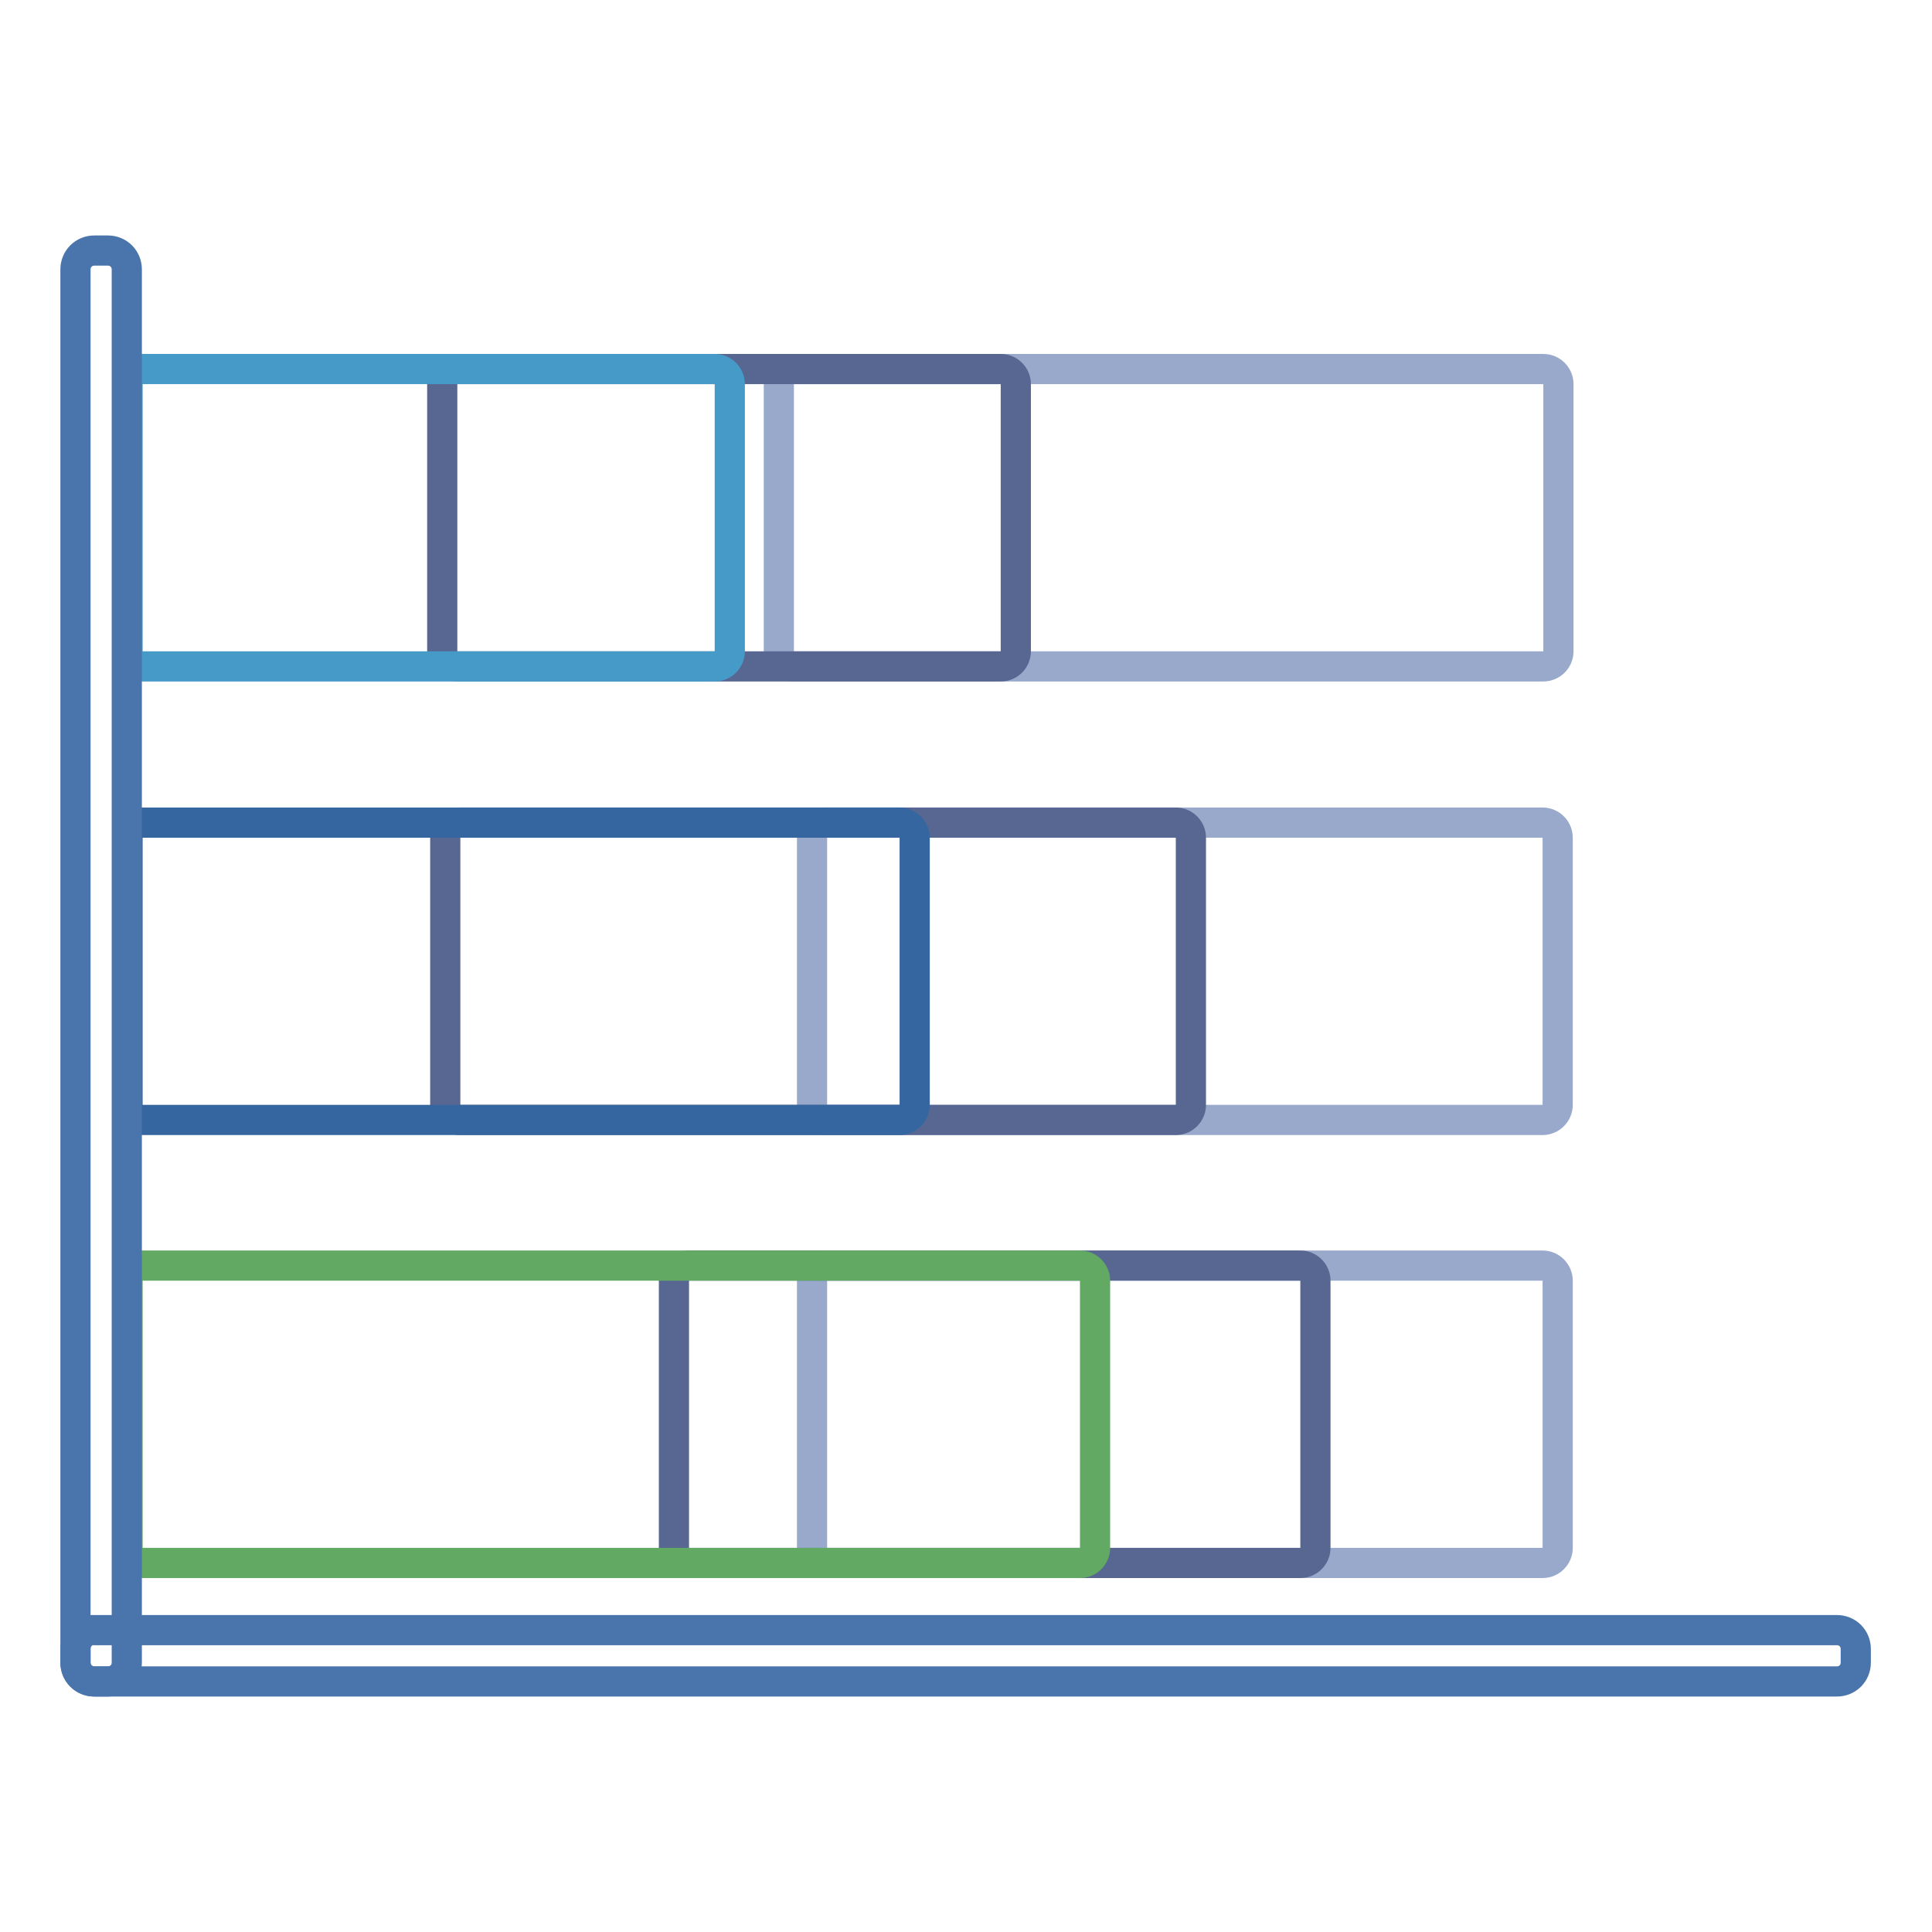
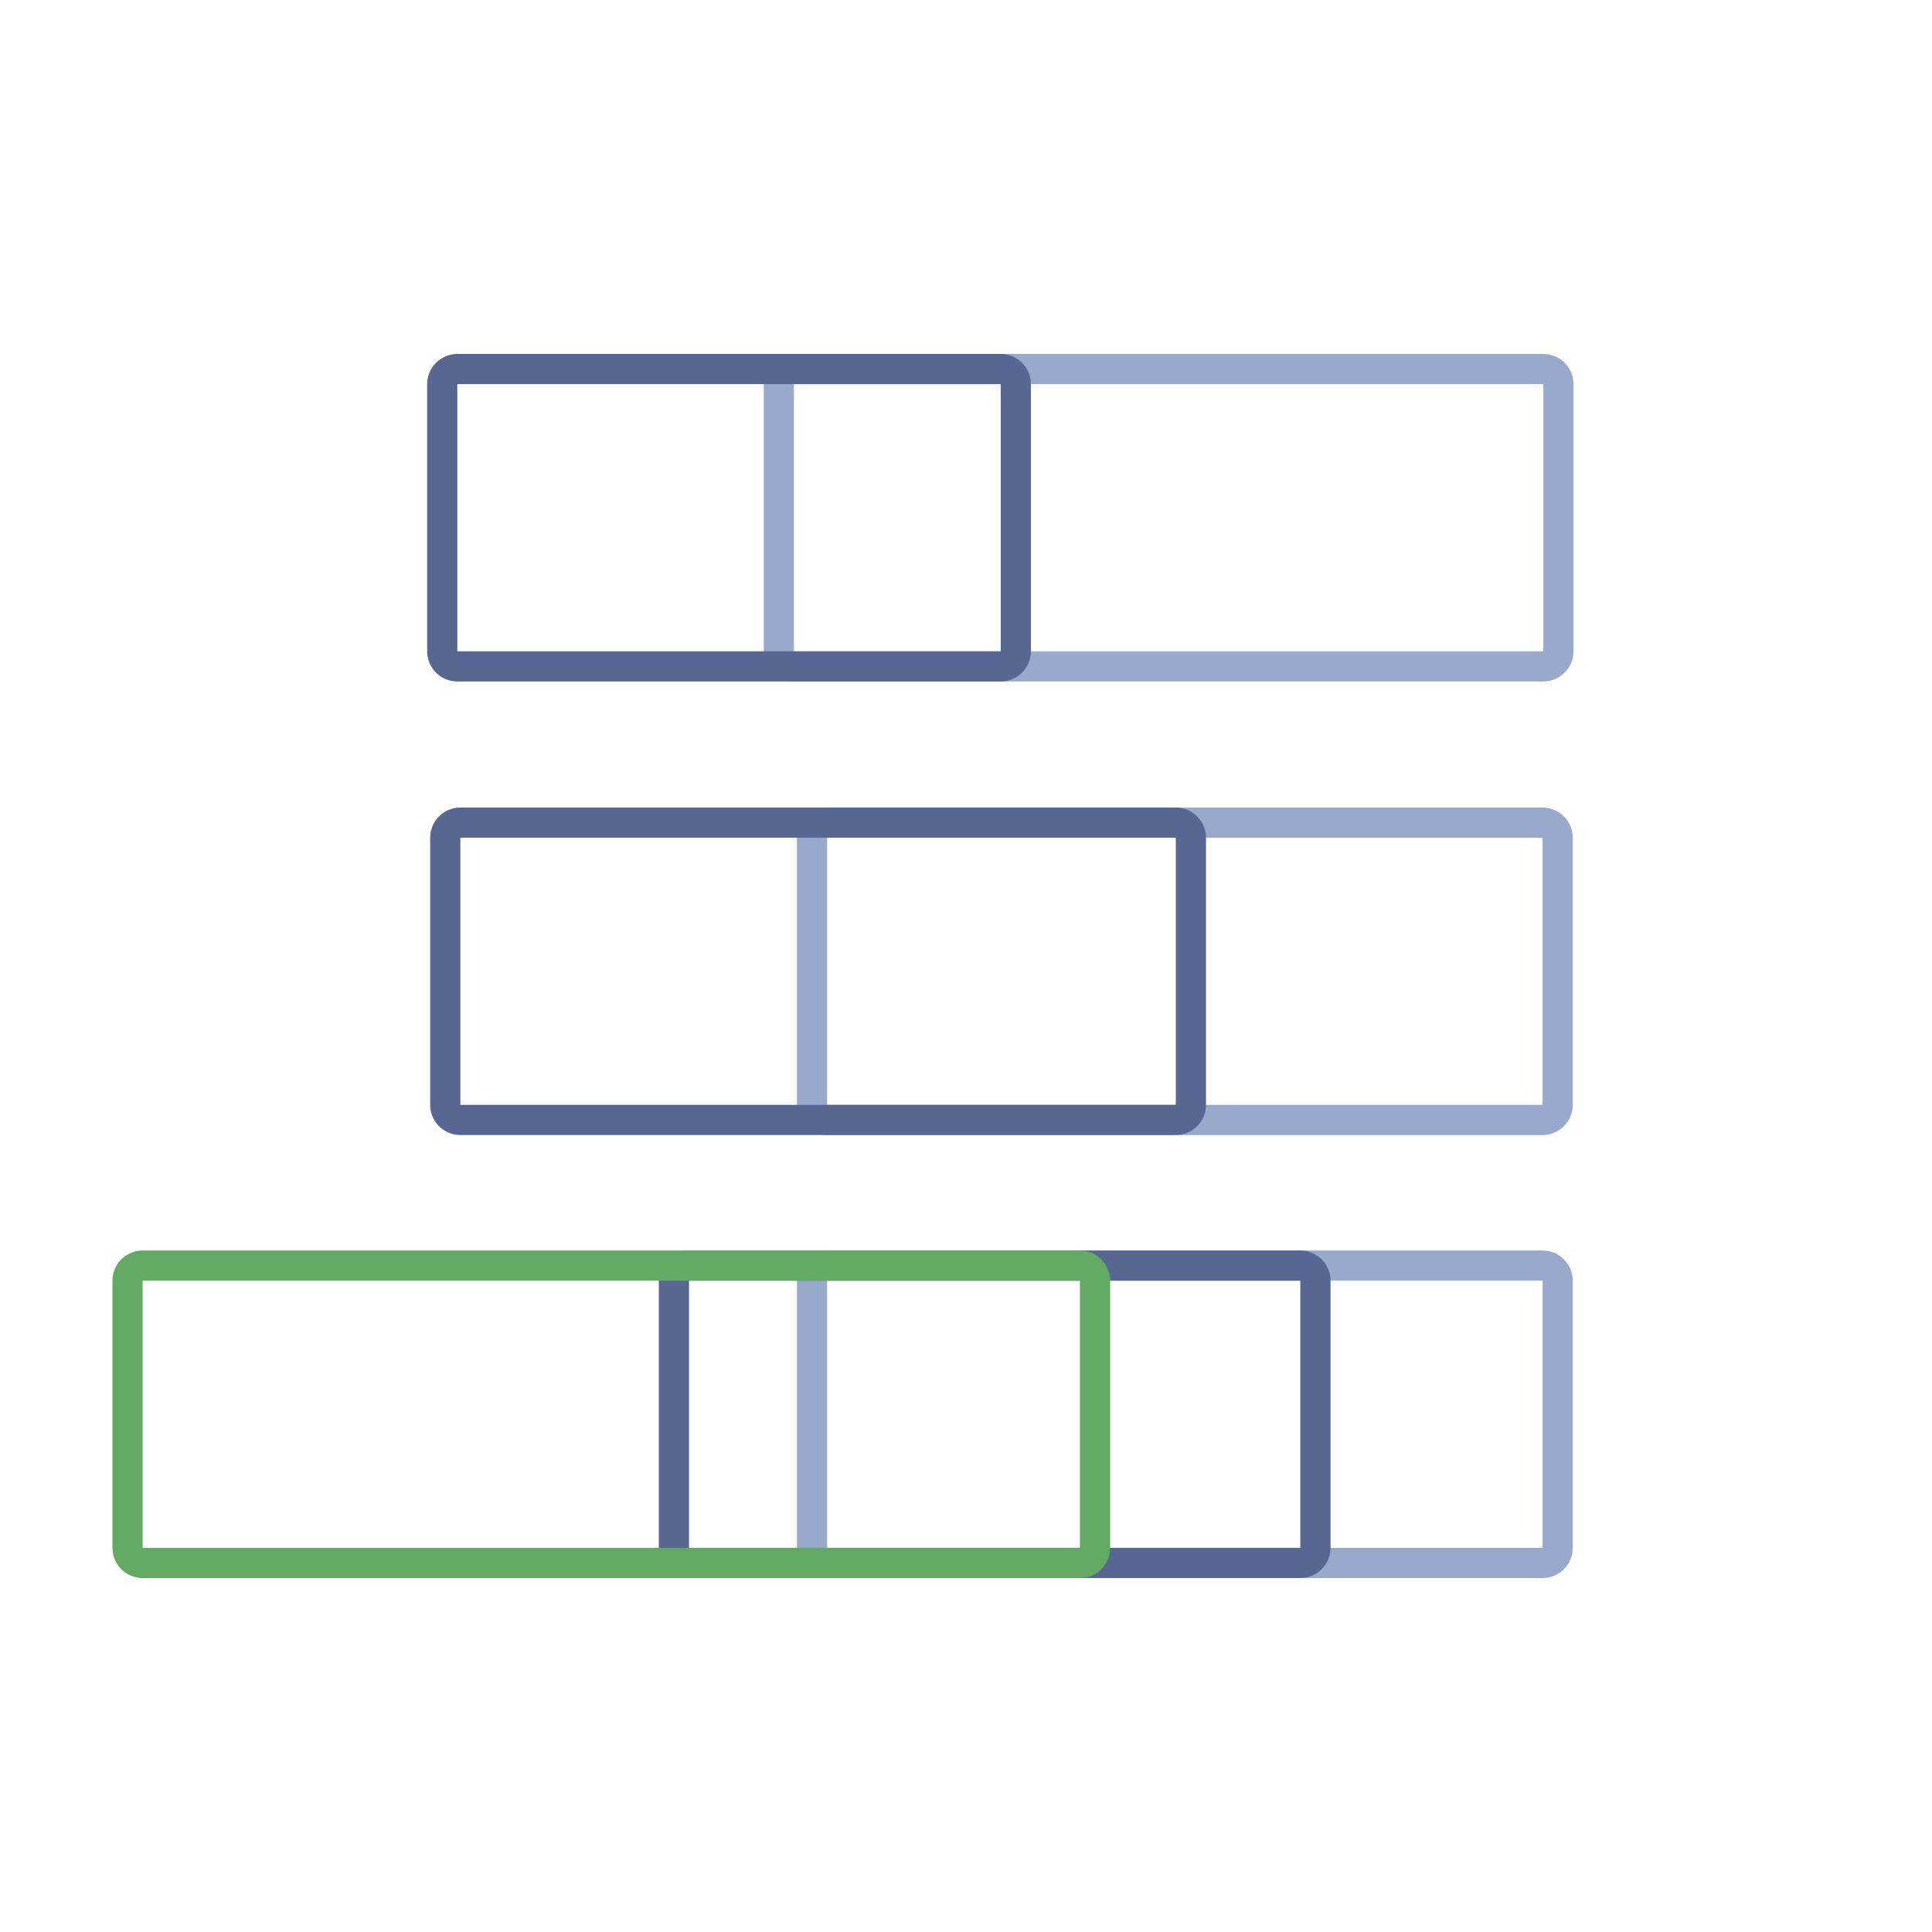
<svg xmlns="http://www.w3.org/2000/svg" version="1.1" x="0px" y="0px" viewBox="0 0 256 256" enable-background="new 0 0 256 256" xml:space="preserve">
  <g>
    <path stroke-width="4" fill-opacity="0" stroke="#99a9cb" d="M103.2,86.3V50.9c0-1.1,0.9-2,2-2h99.3c1.1,0,2,0.9,2,2v35.4c0,1.1-0.9,2-2,2l0,0h-99.3 C104.1,88.4,103.2,87.5,103.2,86.3C103.2,86.3,103.2,86.3,103.2,86.3z" />
    <path stroke-width="4" fill-opacity="0" stroke="#576791" d="M58.6,86.3V50.9c0-1.1,0.9-2,2-2h72c1.1,0,2,0.9,2,2v35.4c0,1.1-0.9,2-2,2l0,0h-72 C59.5,88.3,58.6,87.4,58.6,86.3z" />
    <path stroke-width="4" fill-opacity="0" stroke="#99a9cb" d="M107.6,146.4v-35.4c0-1.1,0.9-2,2-2h94.8c1.1,0,2,0.9,2,2v35.4c0,1.1-0.9,2-2,2l0,0h-94.8 C108.5,148.4,107.6,147.5,107.6,146.4L107.6,146.4z" />
    <path stroke-width="4" fill-opacity="0" stroke="#576791" d="M59,146.4v-35.4c0-1.1,0.9-2,2-2h94.8c1.1,0,2,0.9,2,2v35.4c0,1.1-0.9,2-2,2l0,0H61 C59.9,148.4,59,147.5,59,146.4L59,146.4z" />
    <path stroke-width="4" fill-opacity="0" stroke="#99a9cb" d="M107.6,205.1v-35.4c0-1.1,0.9-2,2-2h94.8c1.1,0,2,0.9,2,2v35.4c0,1.1-0.9,2-2,2l0,0h-94.8 C108.5,207.1,107.6,206.2,107.6,205.1L107.6,205.1z" />
    <path stroke-width="4" fill-opacity="0" stroke="#576791" d="M89.3,205.1v-35.4c0-1.1,0.9-2,2-2h81c1.1,0,2,0.9,2,2v35.4c0,1.1-0.9,2-2,2l0,0h-81 C90.2,207.1,89.3,206.2,89.3,205.1L89.3,205.1z" />
-     <path stroke-width="4" fill-opacity="0" stroke="#3566a0" d="M16.9,146.4v-35.4c0-1.1,0.9-2,2-2h100.3c1.1,0,2,0.9,2,2v35.4c0,1.1-0.9,2-2,2l0,0H18.9 C17.8,148.4,16.9,147.5,16.9,146.4L16.9,146.4z" />
-     <path stroke-width="4" fill-opacity="0" stroke="#459ac7" d="M16.9,86.3V50.9c0-1.1,0.9-2,2-2h75.8c1.1,0,2,0.9,2,2v35.4c0,1.1-0.9,2-2,2H18.9 C17.8,88.3,16.9,87.4,16.9,86.3z" />
    <path stroke-width="4" fill-opacity="0" stroke="#62a963" d="M16.9,205.1v-35.4c0-1.1,0.9-2,2-2h124.2c1.1,0,2,0.9,2,2v35.4c0,1.1-0.9,2-2,2l0,0H18.9 C17.8,207.1,16.9,206.2,16.9,205.1L16.9,205.1z" />
-     <path stroke-width="4" fill-opacity="0" stroke="#4a75ac" d="M10,218.5v1.8c0,1.4,1.1,2.5,2.5,2.5h230.9c1.4,0,2.5-1.1,2.5-2.5v-1.8c0-1.4-1.1-2.5-2.5-2.5H12.5 C11.1,215.9,10,217.1,10,218.5z" />
-     <path stroke-width="4" fill-opacity="0" stroke="#4a75ac" d="M12.5,222.8h1.8c1.4,0,2.5-1.1,2.5-2.5V35.7c0-1.4-1.1-2.5-2.5-2.5l0,0h-1.8c-1.4,0-2.5,1.1-2.5,2.5l0,0 v184.6C10,221.7,11.1,222.8,12.5,222.8z" />
  </g>
</svg>